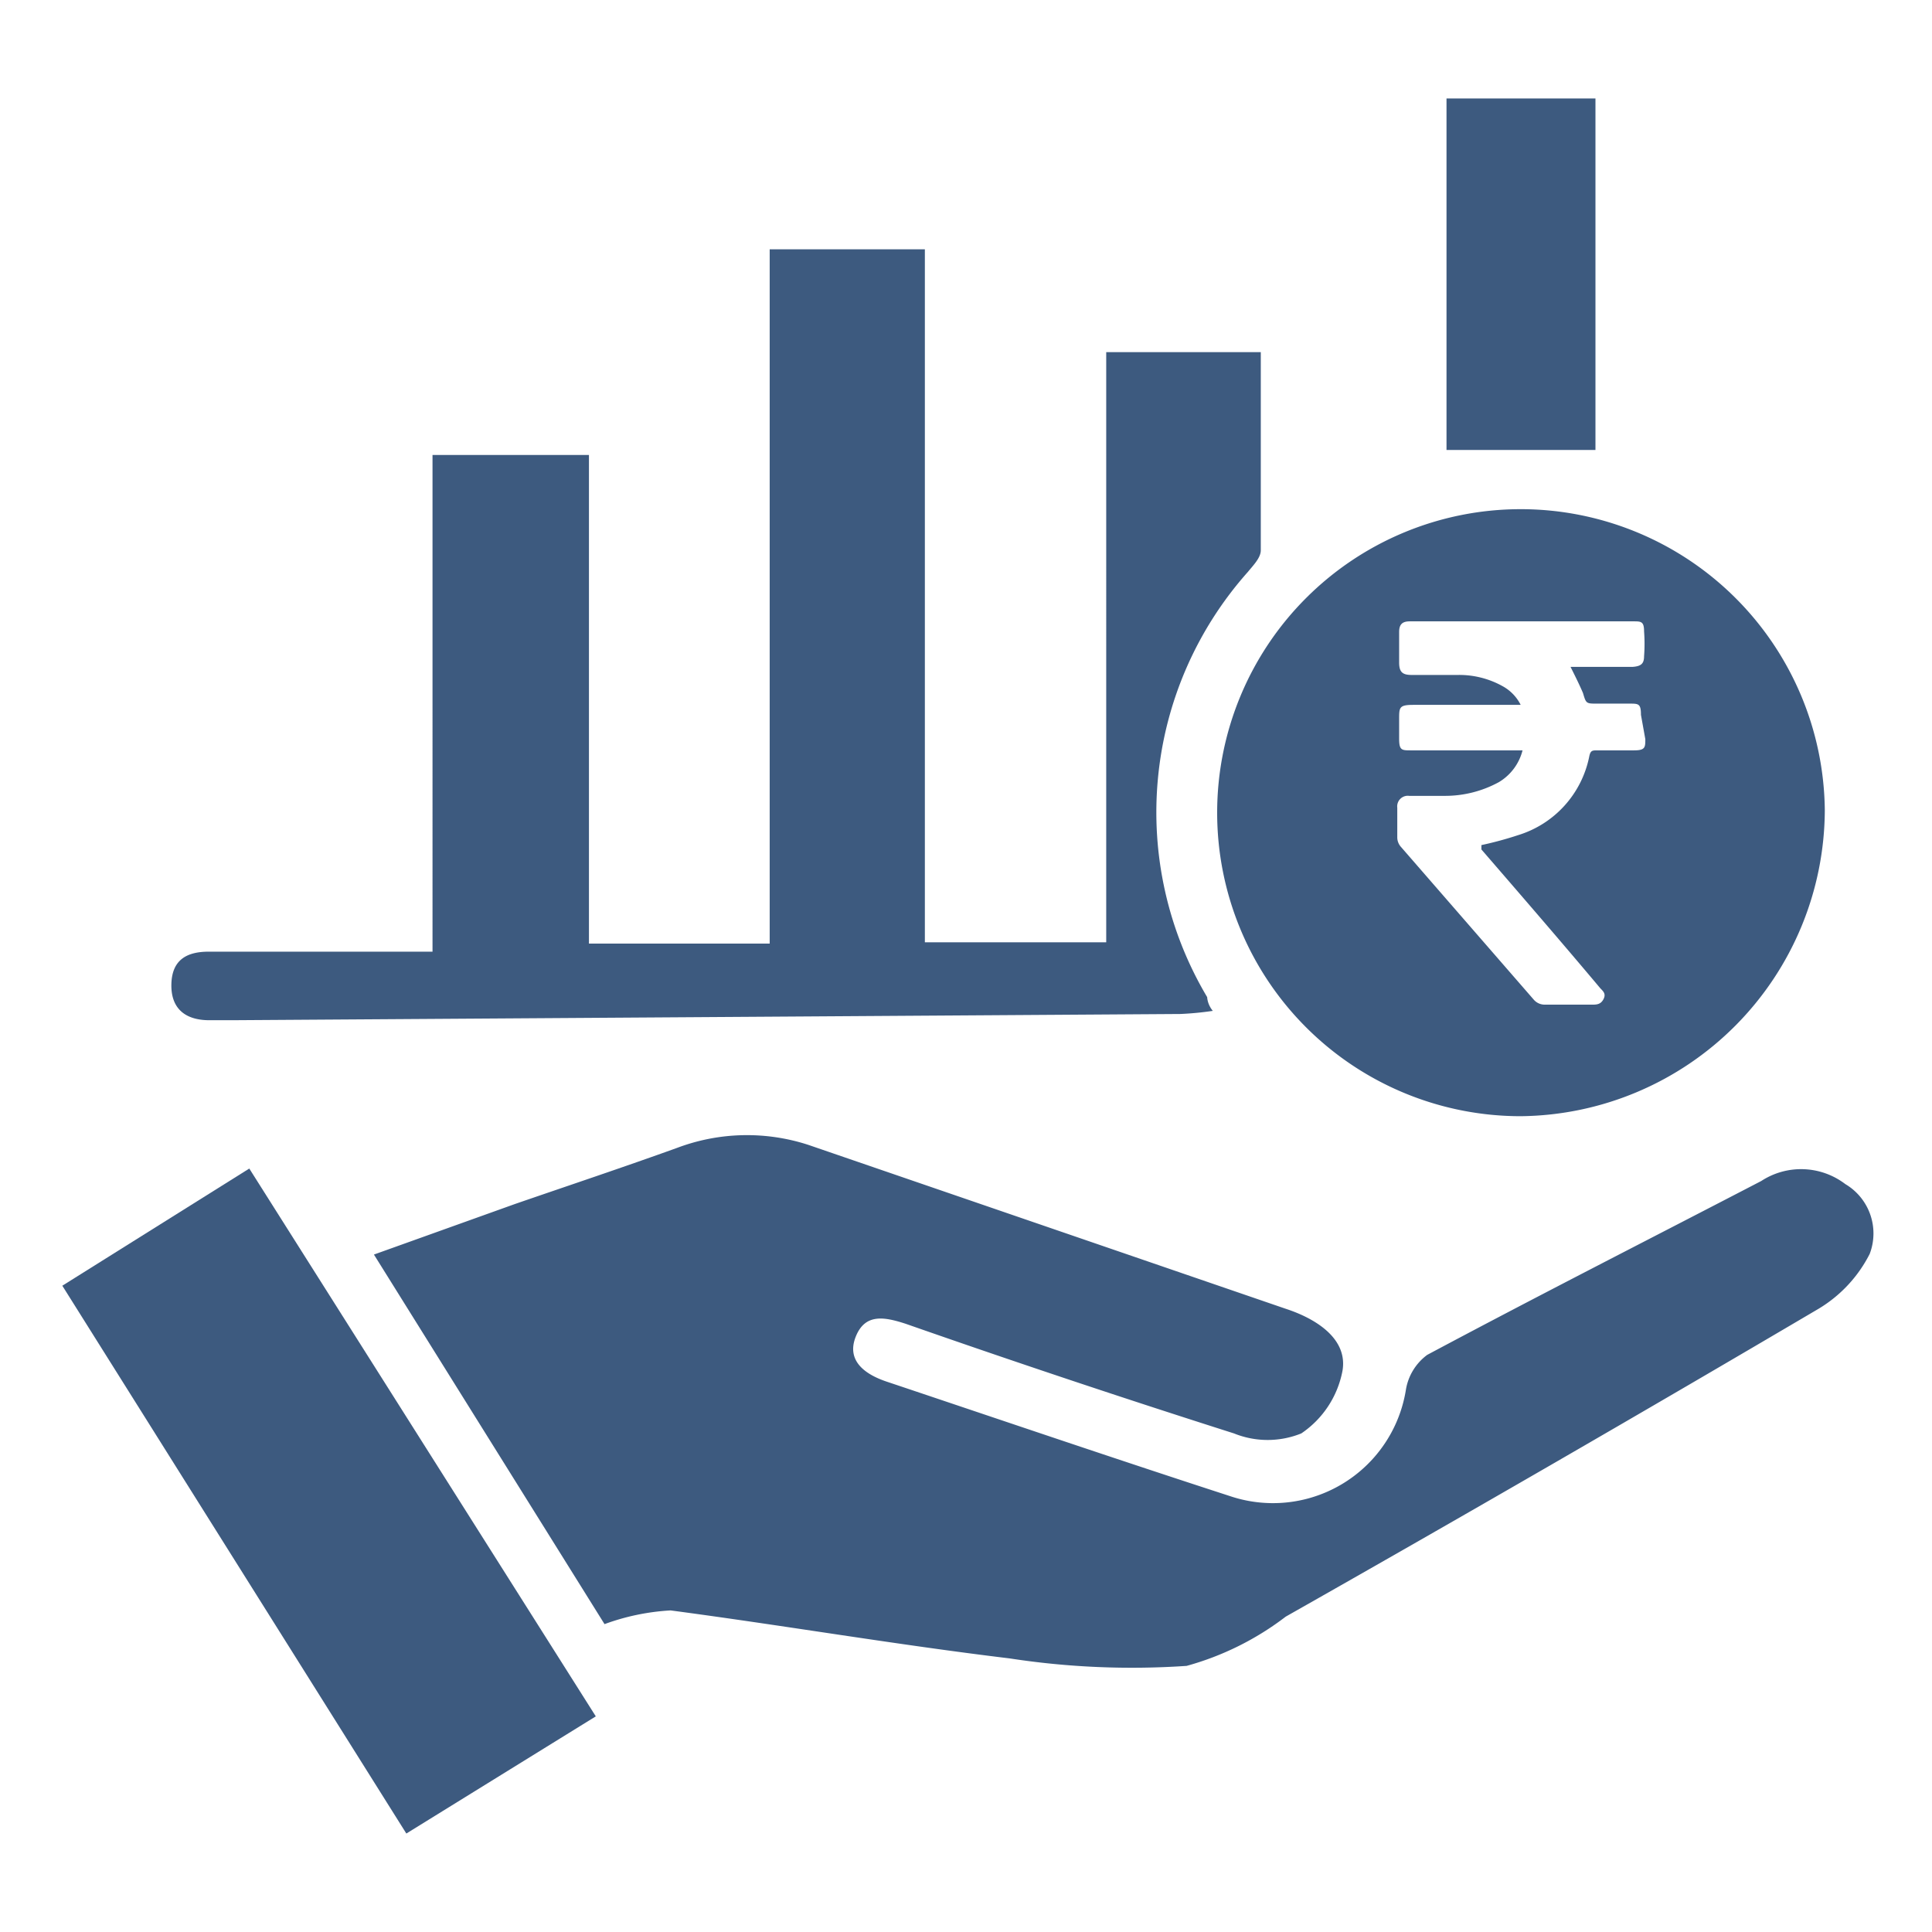
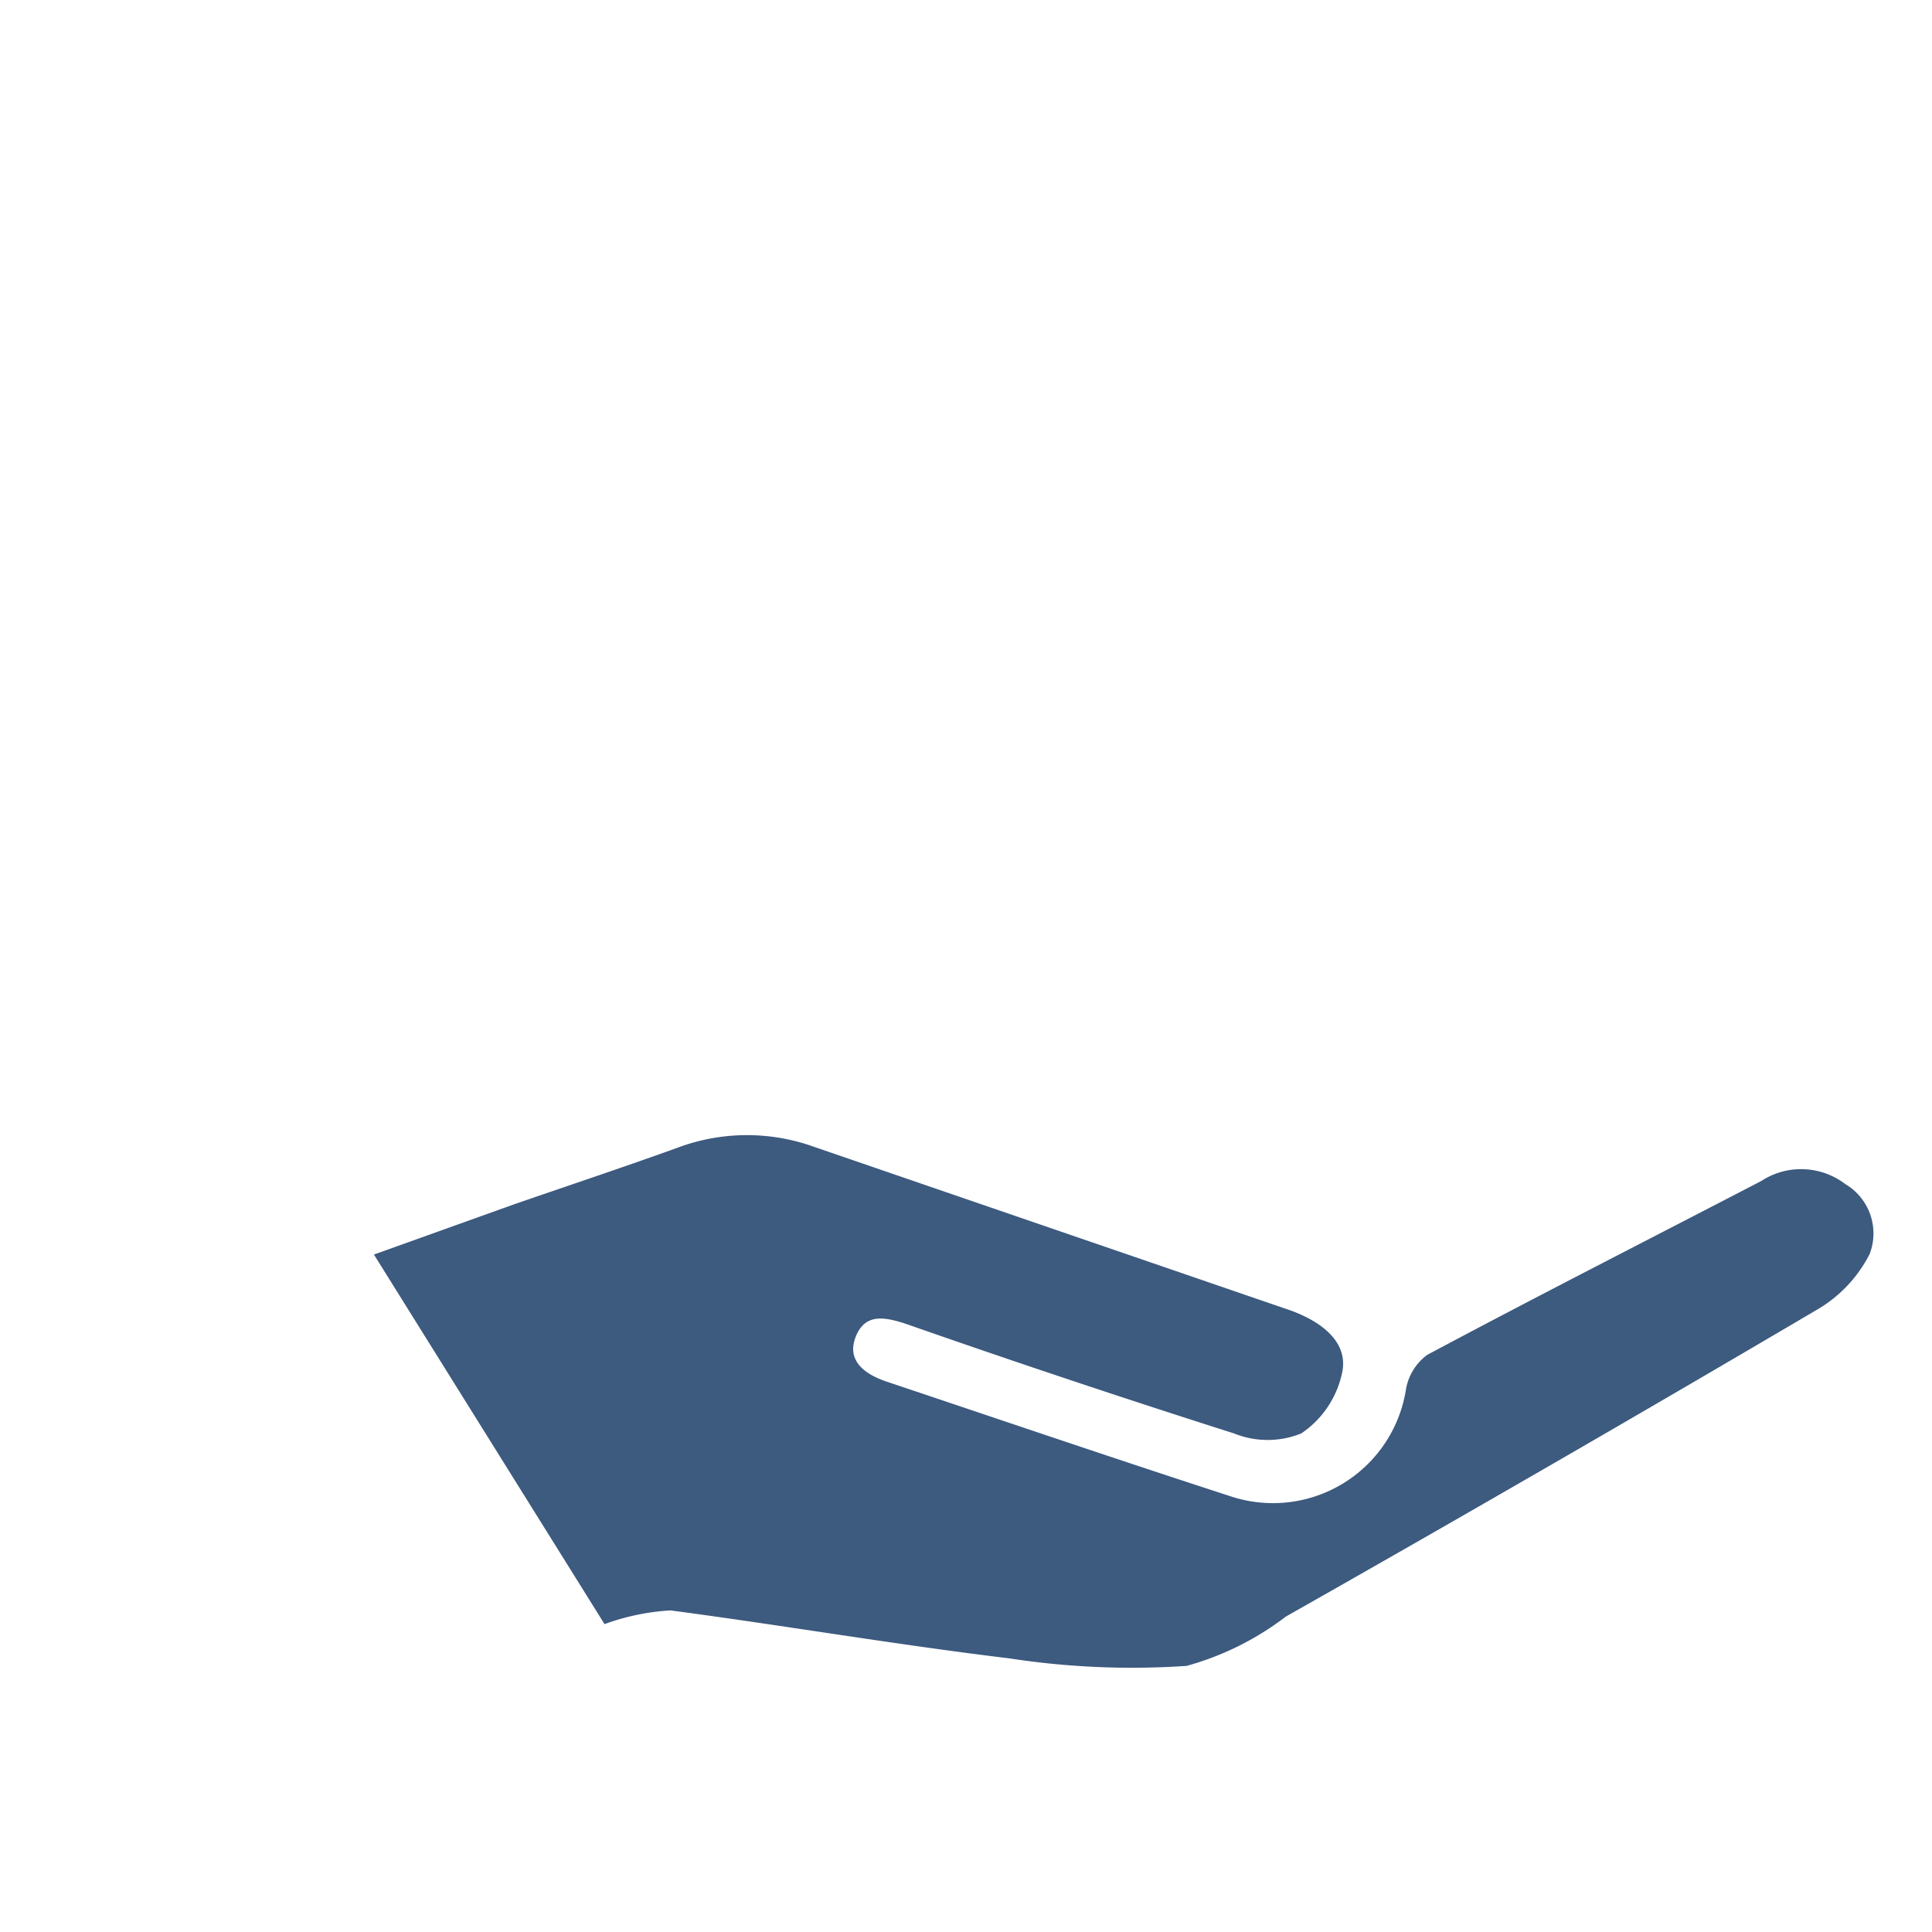
<svg xmlns="http://www.w3.org/2000/svg" id="Layer_1" data-name="Layer 1" viewBox="0 0 31 31">
  <defs>
    <style>.cls-1{fill:#3d5a7f;}</style>
  </defs>
  <path class="cls-1" d="M9.7,26.06,6,20.13l2.26-.81c.87-.3,1.74-.59,2.6-.9a3.18,3.18,0,0,1,2.11-.05L20.63,21c.52.17,1,.5.91,1a1.56,1.56,0,0,1-.66,1,1.44,1.44,0,0,1-1.08,0q-2.64-.84-5.27-1.76c-.34-.11-.65-.17-.8.21s.14.6.5.72c1.85.62,3.7,1.25,5.55,1.85a2.16,2.16,0,0,0,2.78-1.73.87.87,0,0,1,.34-.55c1.78-.95,3.57-1.86,5.36-2.79a1.17,1.17,0,0,1,1.35.05A.92.92,0,0,1,30,20.12a2.17,2.17,0,0,1-.82.88q-4.26,2.51-8.55,4.94a4.64,4.64,0,0,1-1.59.79,12.9,12.9,0,0,1-2.84-.12c-1.82-.22-3.63-.53-5.44-.77A3.67,3.67,0,0,0,9.7,26.06Z" />
-   <path class="cls-1" d="M9.45,7.3v7.84h2.9V4h2.49V15.12h2.91V5.65h2.48c0,1.07,0,2.13,0,3.18,0,.12-.12.24-.21.35A5.8,5.8,0,0,0,19.37,16s0,.11.09.22a5.05,5.05,0,0,1-.52.05l-15.23.1H3.36c-.38,0-.62-.18-.61-.58s.26-.52.6-.52l2.87,0c.22,0,.44,0,.72,0V7.3Z" />
-   <path class="cls-1" d="M6.52,29.42,1,20.63l3-1.88,5.56,8.79Z" />
-   <path class="cls-1" d="M25.6,1.58V7.22H23.21V1.58Z" />
-   <path class="cls-1" d="M24.4,8.17a4.87,4.87,0,0,0,0,9.74A4.93,4.93,0,0,0,29.28,13,4.88,4.88,0,0,0,24.4,8.17Zm2,3.69c0,.13,0,.18-.18.18h-.59c-.08,0-.11,0-.13.1a1.66,1.66,0,0,1-1.14,1.26,5.69,5.69,0,0,1-.59.16l0,.07c.64.74,1.28,1.48,1.91,2.23.05.05.09.09.05.17s-.1.09-.17.09c-.26,0-.52,0-.77,0a.23.23,0,0,1-.18-.08l-2.13-2.45a.23.23,0,0,1-.06-.16c0-.16,0-.32,0-.47a.17.17,0,0,1,.19-.19h.56a1.8,1.8,0,0,0,.88-.22.83.83,0,0,0,.38-.51H22.64c-.15,0-.19,0-.19-.19v-.31c0-.19,0-.23.23-.23H24.4a.7.7,0,0,0-.29-.3,1.43,1.43,0,0,0-.72-.18h-.74c-.15,0-.2-.05-.2-.2v-.49c0-.12.05-.17.17-.17h3.59c.12,0,.17,0,.17.16a2.67,2.67,0,0,1,0,.4c0,.12-.05.16-.18.17h-1c.07.14.14.28.2.42l0,0c.05.17.05.17.23.17h.52c.14,0,.18,0,.18.18Z" />
</svg>